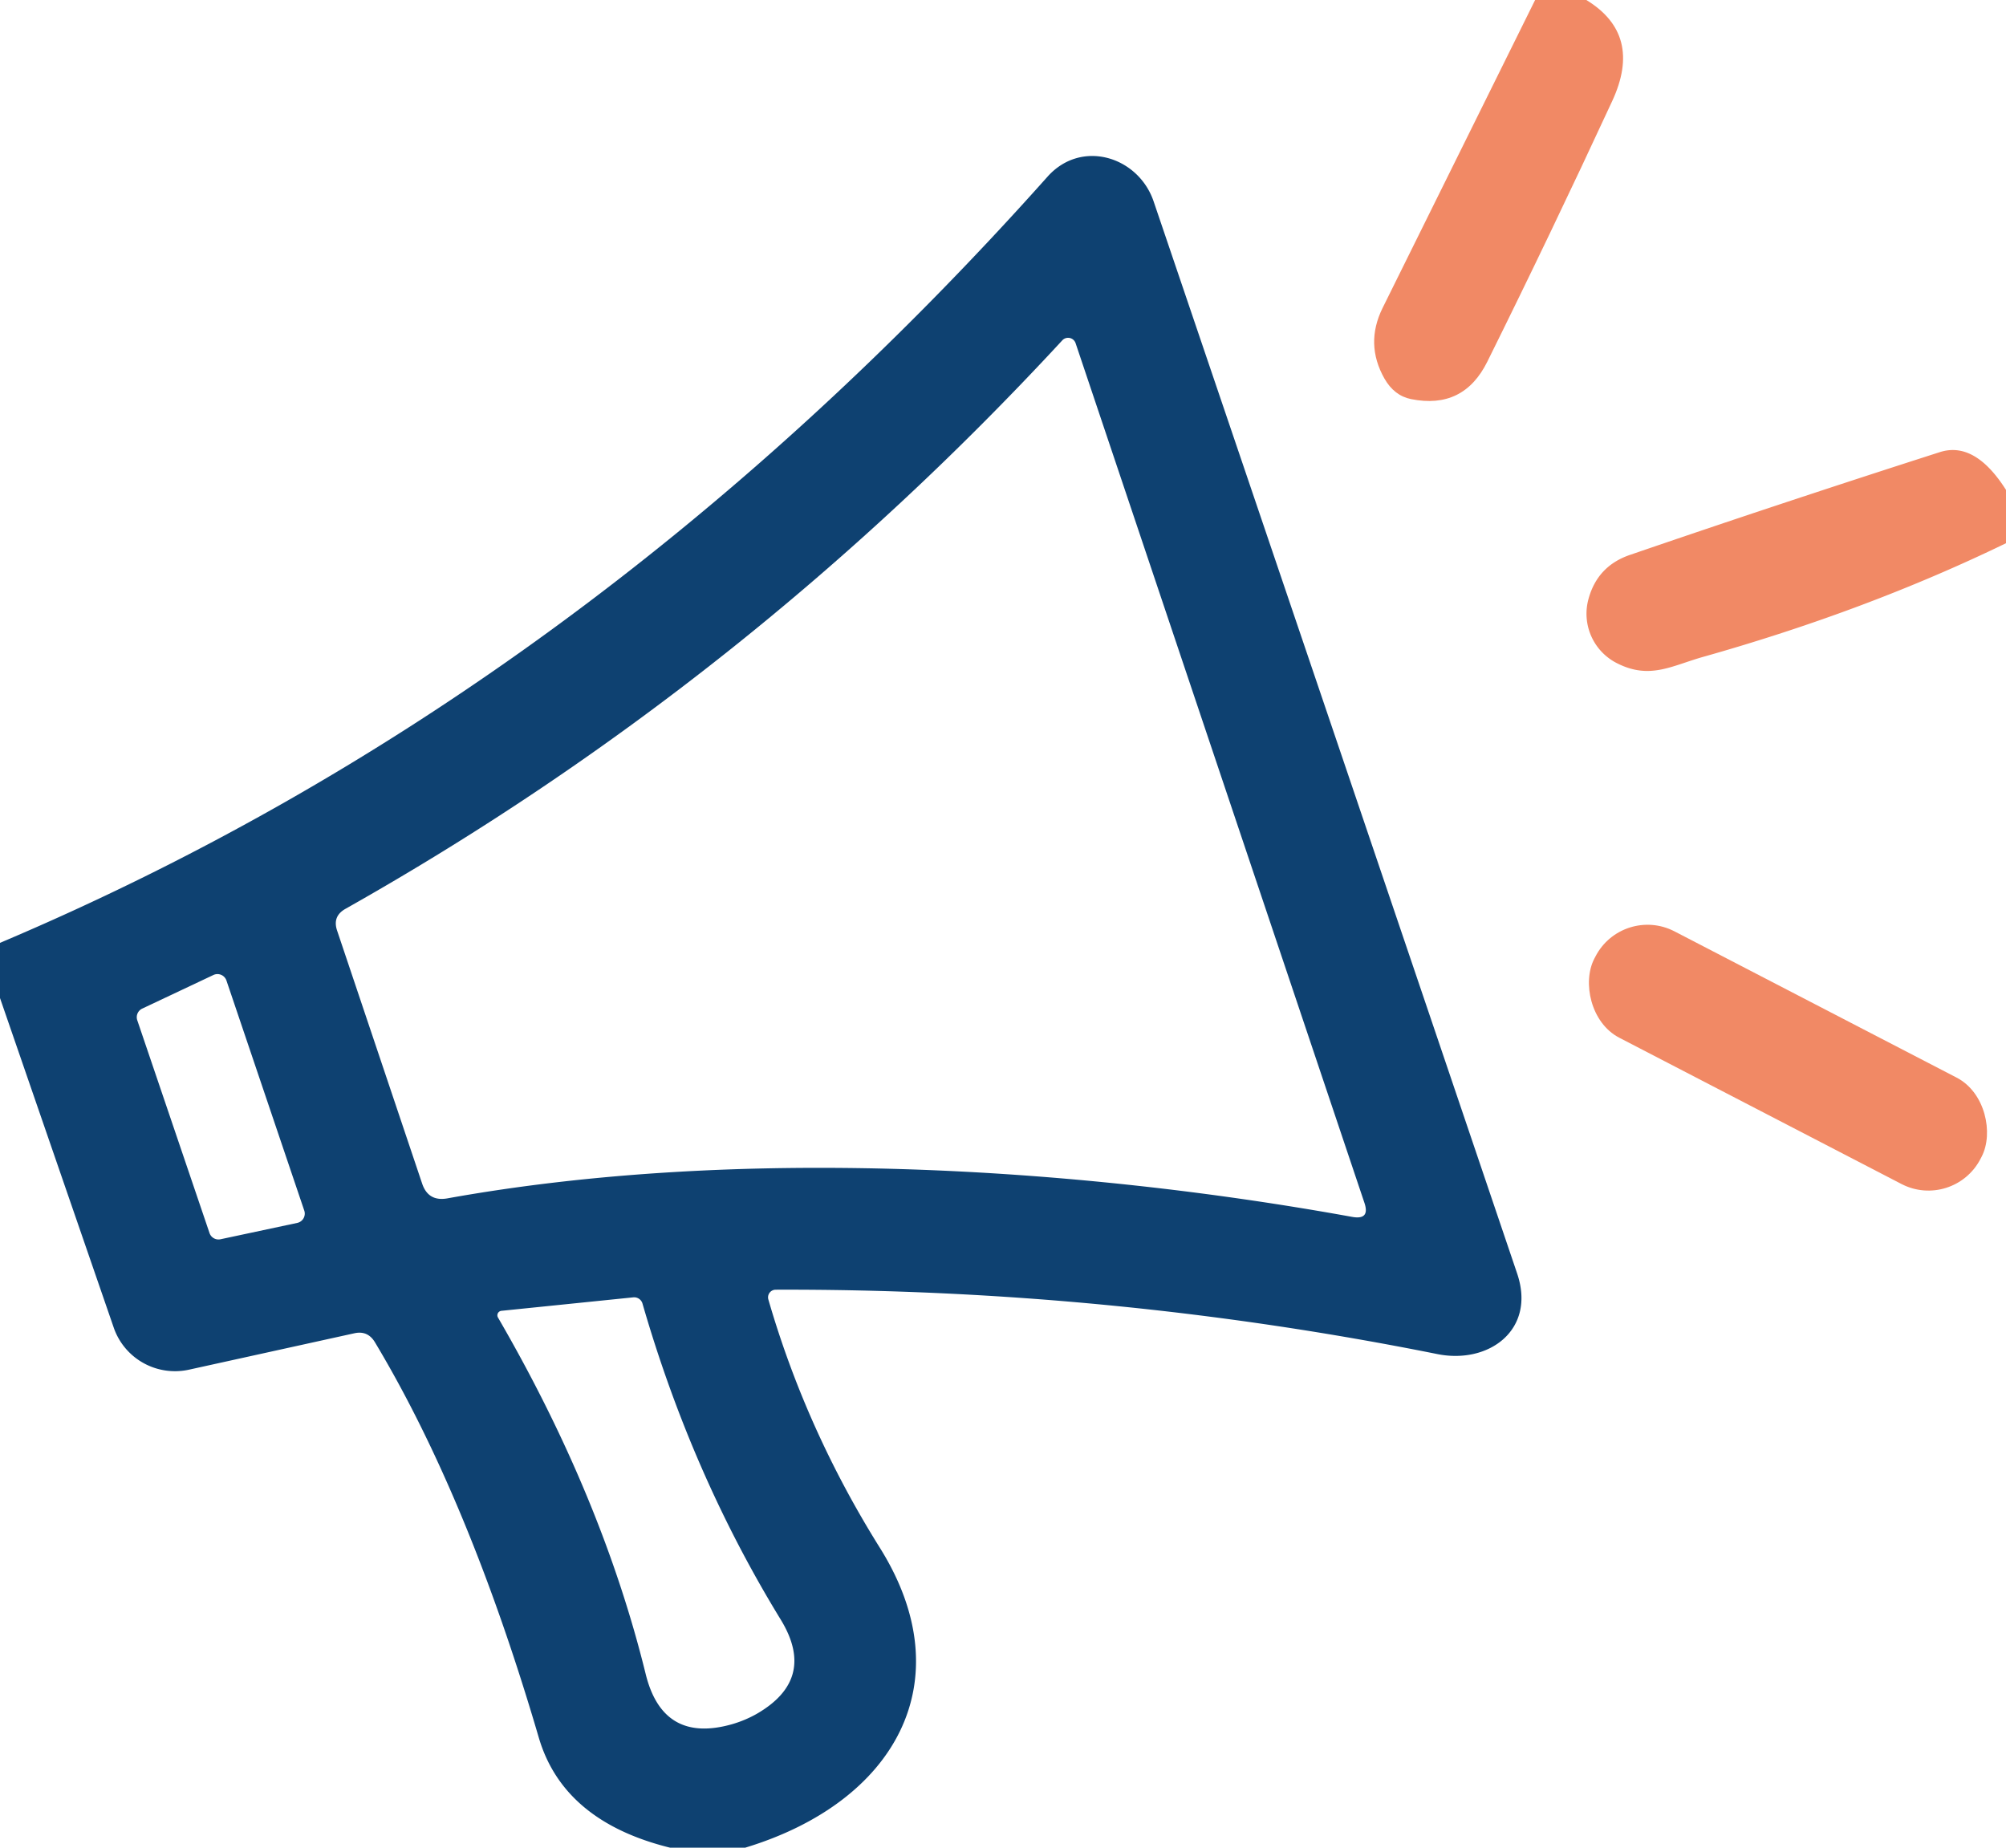
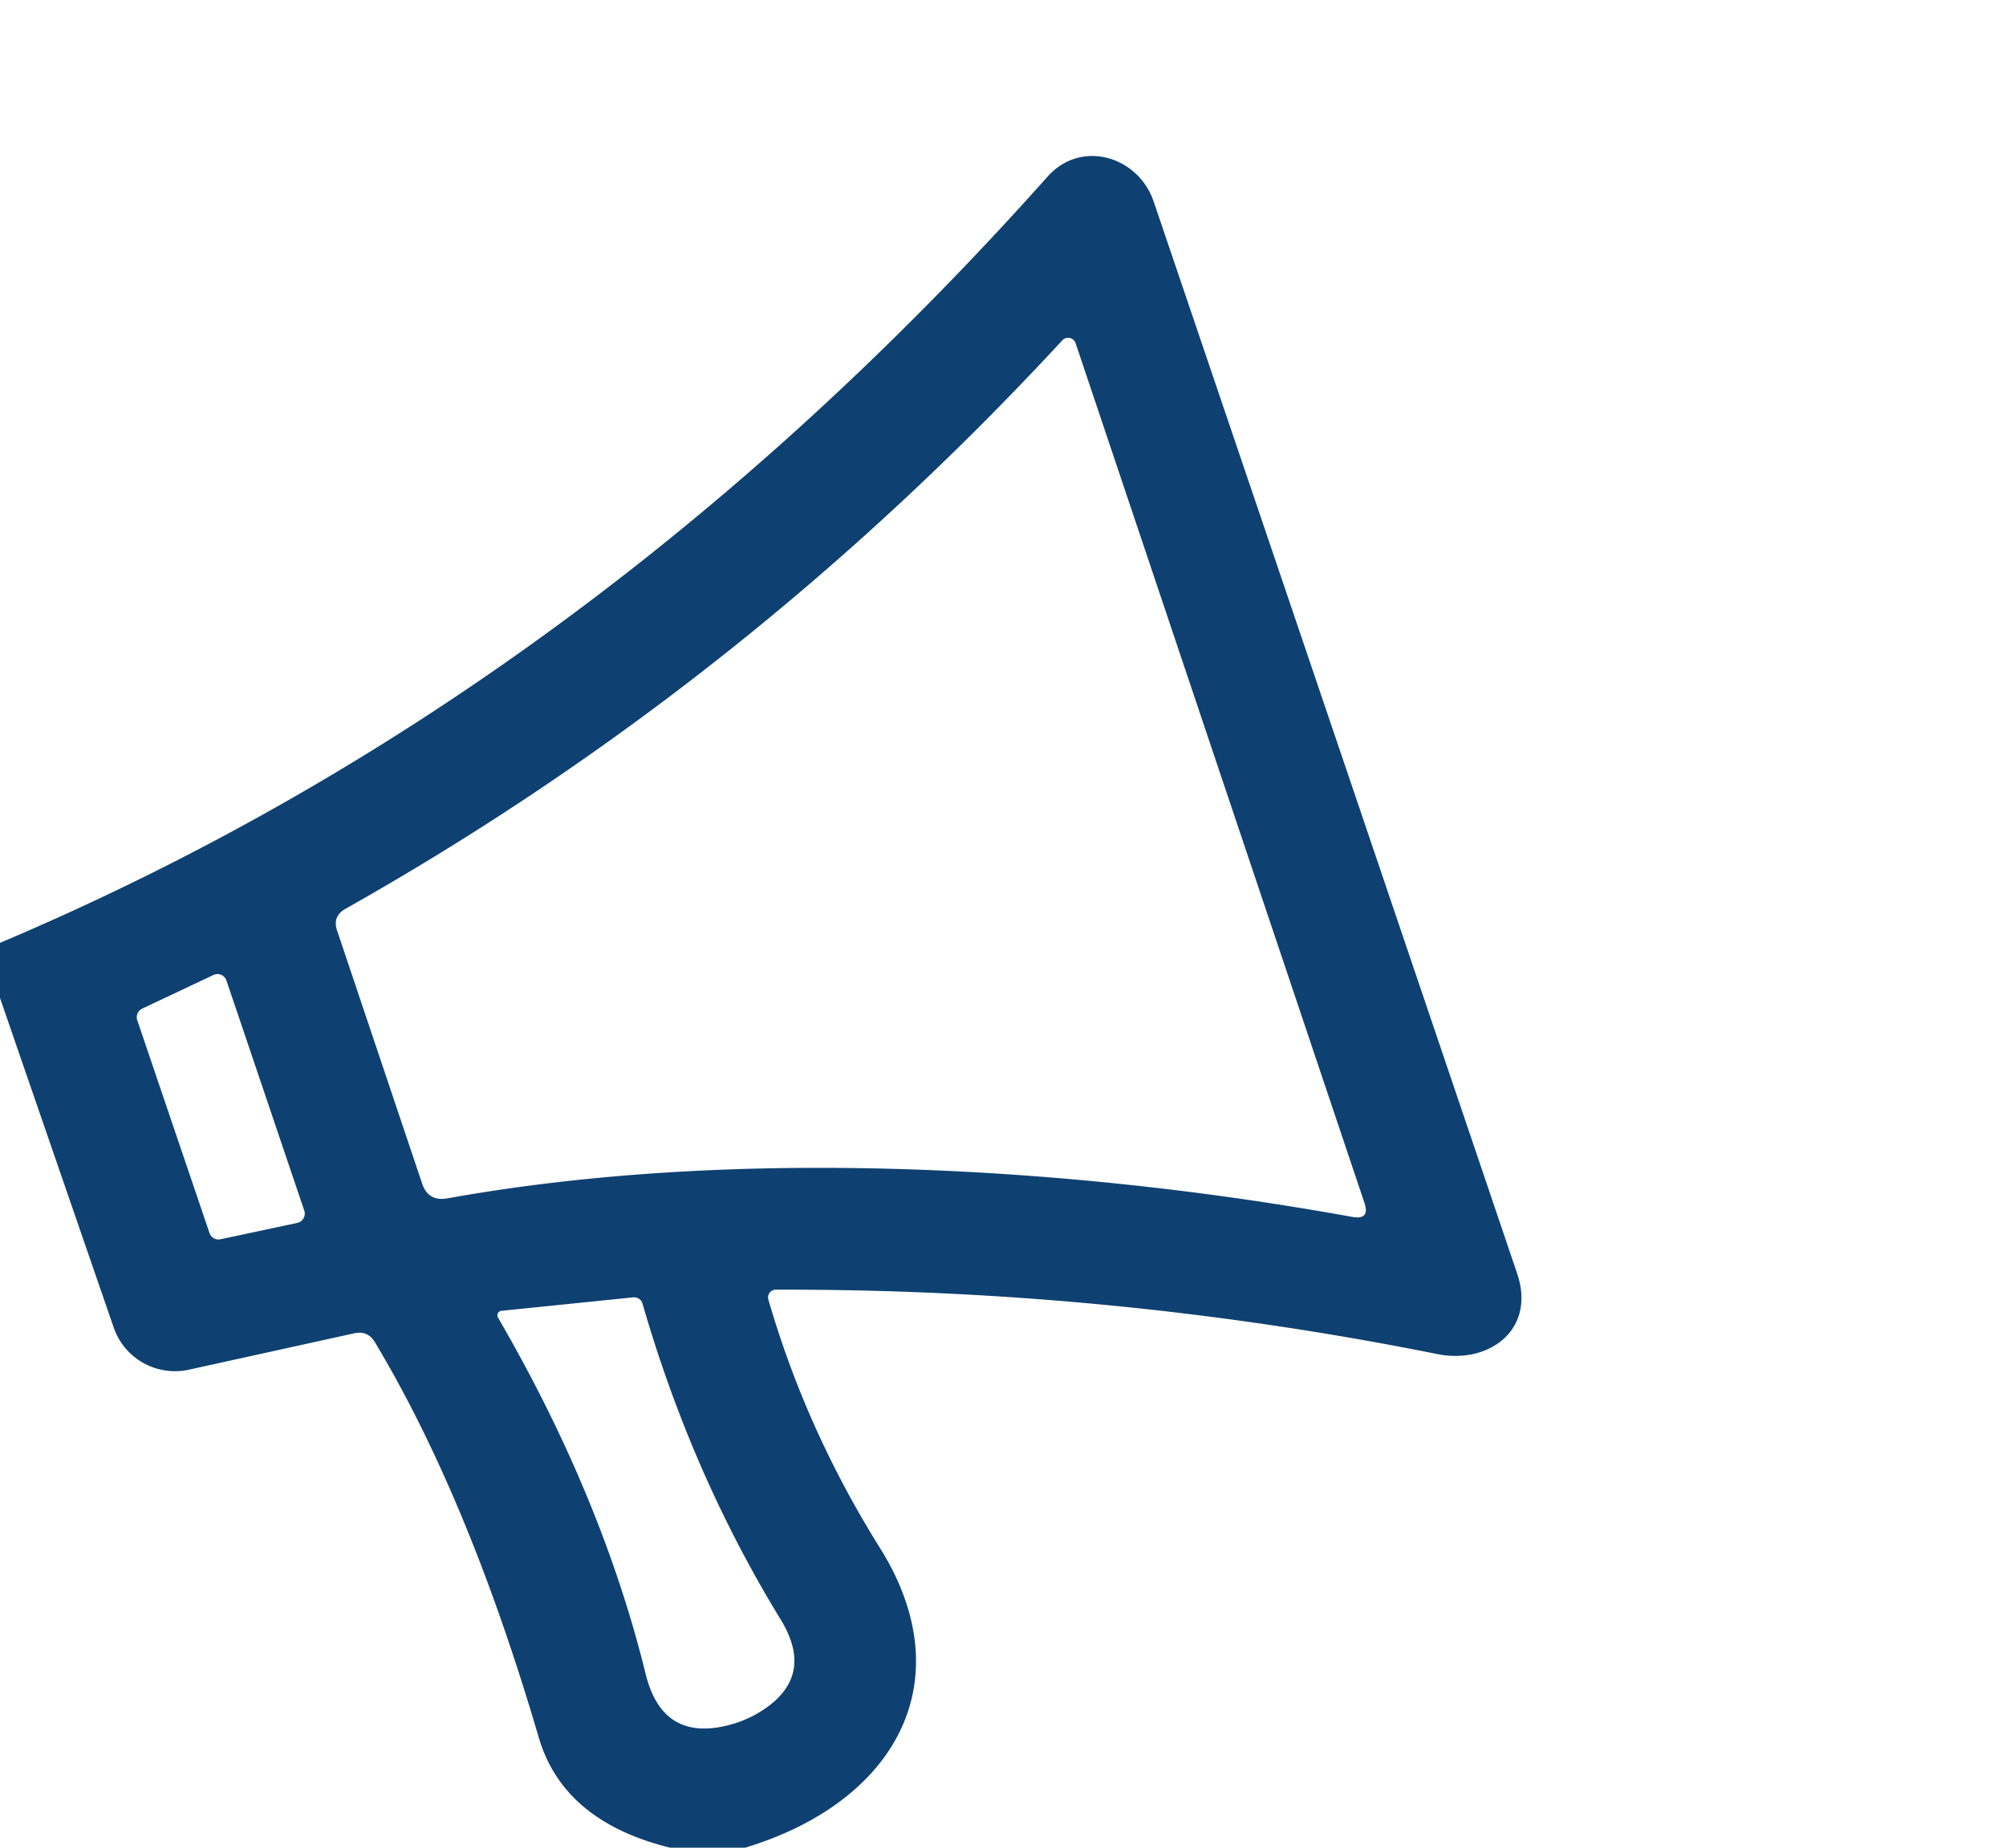
<svg xmlns="http://www.w3.org/2000/svg" version="1.1" viewBox="0.00 0.00 76.00 70.00">
-   <path fill="#f18965" d="   M 60.10 0.00   Q 62.25 1.31 61.08 3.83   Q 58.76 8.84 56.35 13.70   Q 55.45 15.52 53.46 15.12   Q 52.82 14.99 52.45 14.34   Q 51.71 13.03 52.38 11.67   L 58.16 0.00   L 60.10 0.00   Z" />
  <path fill="#0e4171" d="   M 28.23 70.00   L 25.39 70.00   Q 21.34 69.00 20.41 65.82   Q 17.76 56.78 14.21 50.86   Q 13.94 50.40 13.43 50.51   L 7.16 51.89   A 2.46 2.45 -15.7 0 1 4.31 50.30   L 0.00 37.81   L 0.00 35.72   Q 22.16 26.35 39.69 6.69   C 40.98 5.25 43.14 5.94 43.71 7.64   Q 50.63 28.02 57.48 48.25   C 58.20 50.38 56.41 51.69 54.46 51.30   Q 42.10 48.82 29.39 48.86   A 0.29 0.29 0.0 0 0 29.11 49.23   Q 30.54 54.17 33.33 58.63   C 36.51 63.70 33.91 68.28 28.23 70.00   Z   M 16.95 45.40   C 27.95 43.42 40.74 44.20 51.22 46.10   Q 51.92 46.23 51.69 45.56   L 40.75 13.00   A 0.30 0.30 0.0 0 0 40.25 12.89   Q 28.24 25.89 13.09 34.43   Q 12.59 34.71 12.77 35.25   L 15.99 44.83   Q 16.22 45.53 16.95 45.40   Z   M 7.94 46.72   A 0.36 0.36 0.0 0 0 8.35 46.95   L 11.26 46.33   A 0.36 0.36 0.0 0 0 11.53 45.87   L 8.58 37.15   A 0.36 0.36 0.0 0 0 8.08 36.94   L 5.39 38.21   A 0.36 0.36 0.0 0 0 5.20 38.65   L 7.94 46.72   Z   M 24.34 49.38   A 0.33 0.33 0.0 0 0 23.99 49.15   L 19.00 49.66   A 0.17 0.17 0.0 0 0 18.87 49.92   Q 22.81 56.71 24.46 63.41   Q 25.11 66.07 27.74 65.32   Q 28.22 65.18 28.65 64.94   Q 30.96 63.62 29.58 61.36   Q 26.21 55.86 24.34 49.38   Z" />
-   <path fill="#f18965" d="   M 76.00 18.56   L 76.00 20.58   Q 70.72 23.14 64.51 24.89   C 63.32 25.23 62.50 25.75 61.27 25.13   A 2.10 2.10 0.0 0 1 60.18 22.70   Q 60.52 21.44 61.76 21.02   Q 67.44 19.07 73.49 17.13   Q 74.82 16.70 76.00 18.56   Z" />
-   <rect fill="#f18965" x="-8.24" y="-2.27" transform="translate(67.74,40.07) rotate(27.4)" width="16.48" height="4.54" rx="2.22" />
</svg>